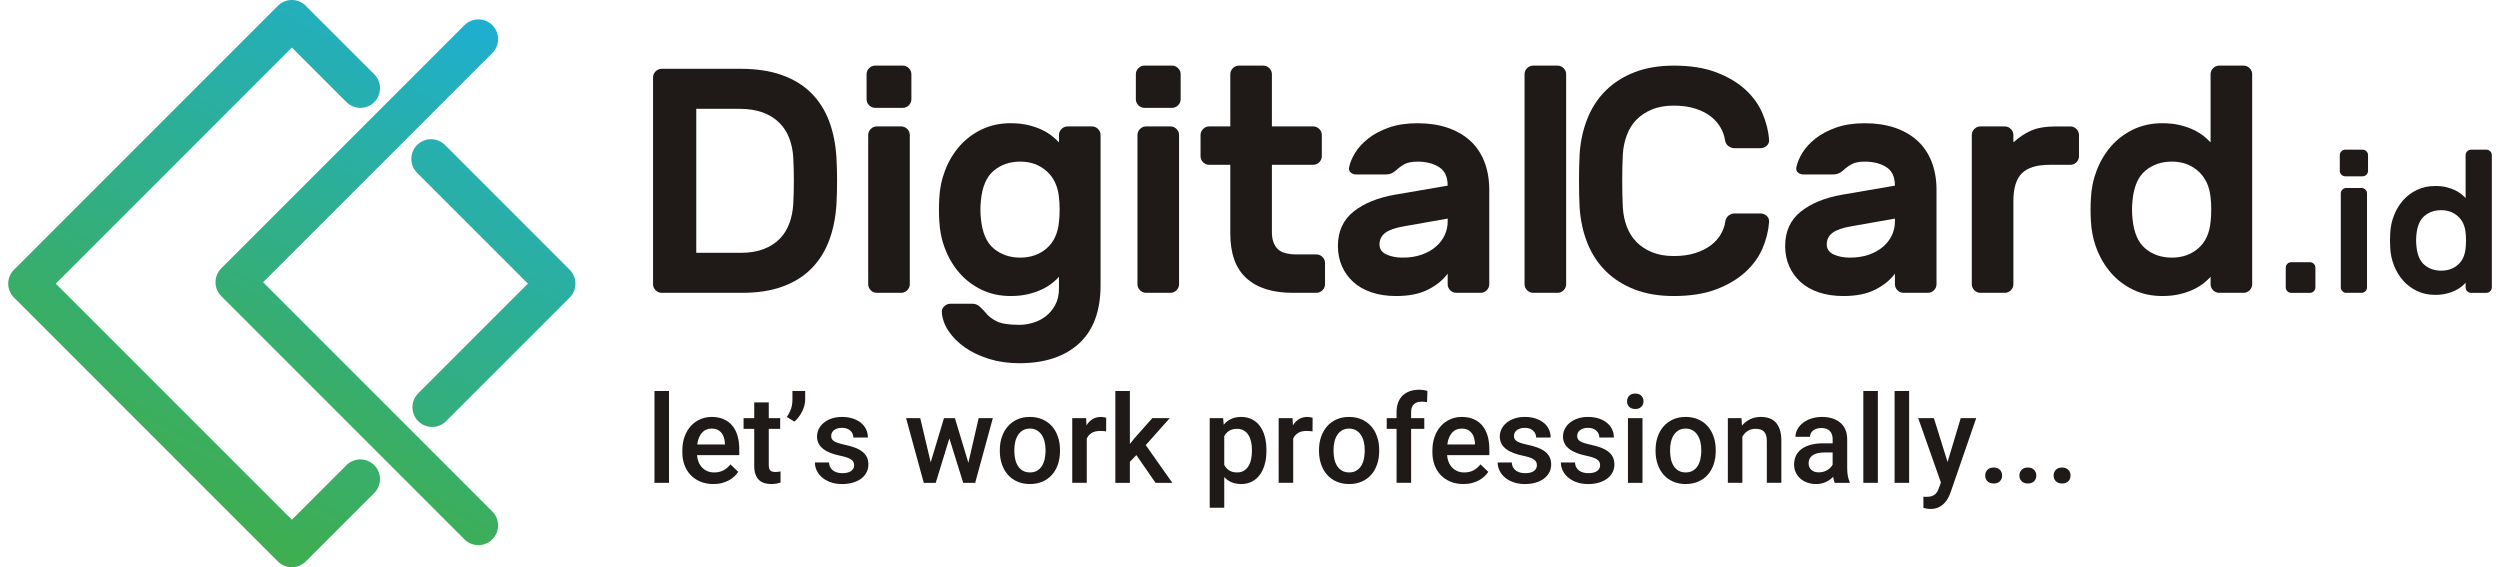
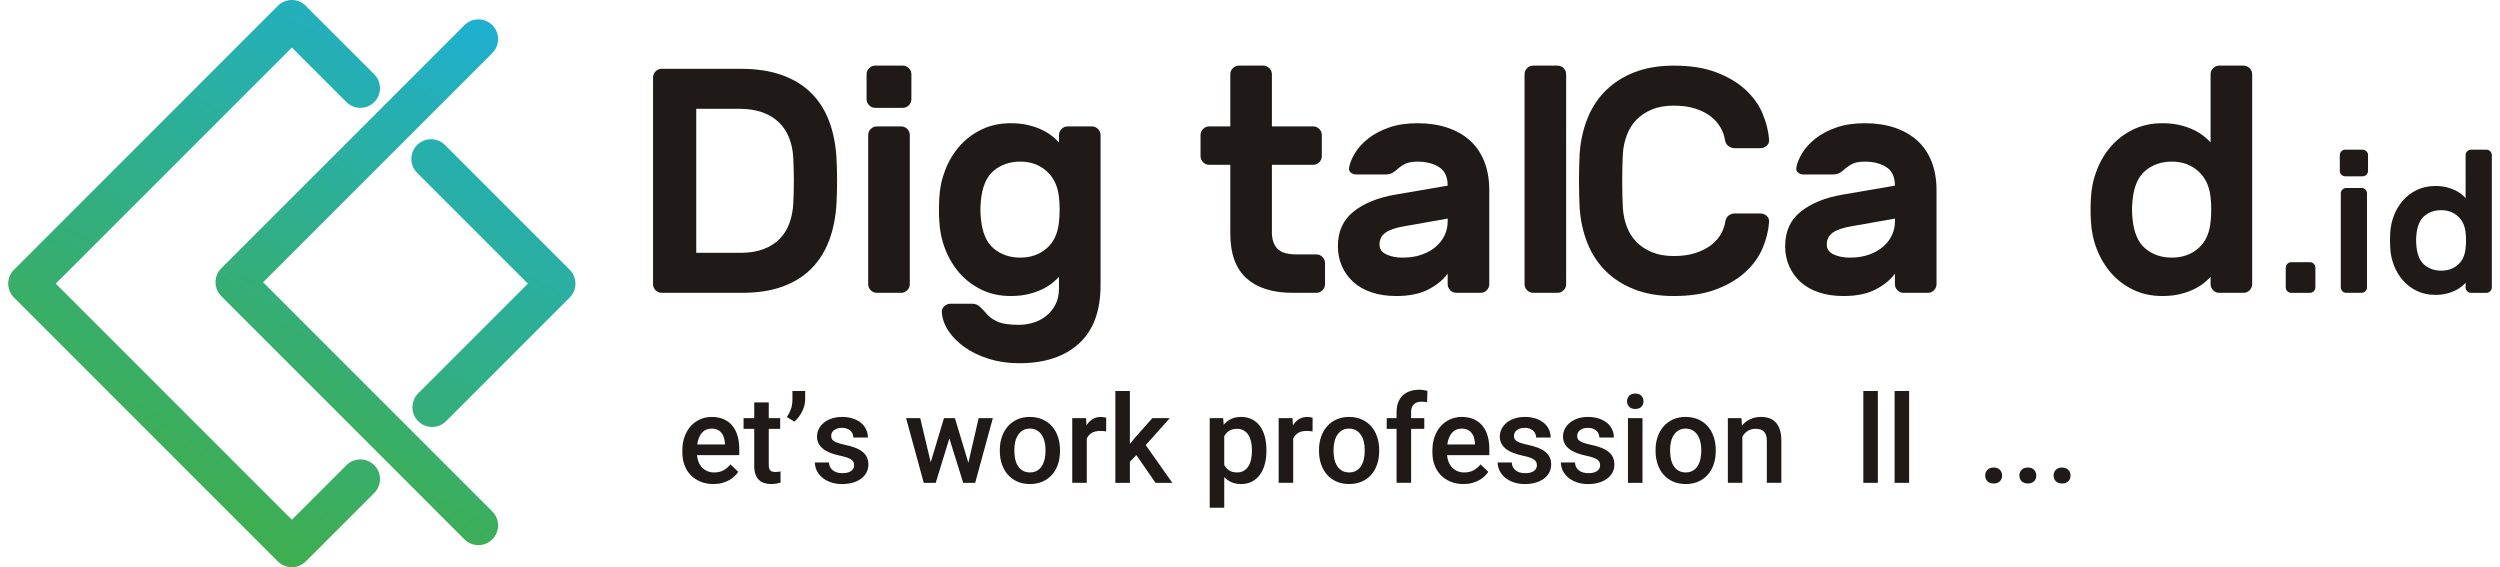
<svg xmlns="http://www.w3.org/2000/svg" xmlns:xlink="http://www.w3.org/1999/xlink" xml:space="preserve" width="238px" height="54px" style="shape-rendering:geometricPrecision; text-rendering:geometricPrecision; image-rendering:optimizeQuality; fill-rule:evenodd; clip-rule:evenodd" viewBox="0 0 276.645 63.182">
  <defs>
    <style type="text/css">
   
    .fil2 {fill:#1F1A17;fill-rule:nonzero}
    .fil1 {fill:#1F1A17;fill-rule:nonzero}
    .fil3 {fill:url(#id0);fill-rule:nonzero}
    .fil0 {fill:url(#id1);fill-rule:nonzero}
   
  </style>
    <linearGradient id="id0" gradientUnits="userSpaceOnUse" x1="22.956" y1="60.976" x2="54.707" y2="1.904">
      <stop offset="0" style="stop-color:#45AE38" />
      <stop offset="1" style="stop-color:#1DAFD3" />
    </linearGradient>
    <linearGradient id="id1" gradientUnits="userSpaceOnUse" xlink:href="#id0" x1="12.832" y1="66.496" x2="50.354" y2="-3.314">
  </linearGradient>
  </defs>
  <g id="Layer_x0020_1">
    <path class="fil0" d="M37.681 51.811c0.857,-0.853 2.244,-0.849 3.097,0.008 0.853,0.857 0.849,2.244 -0.008,3.097l-7.631 7.629c-0.856,0.851 -2.24,0.849 -3.092,-0.004l-0.004 0.004 -29.398 -29.399c-0.857,-0.857 -0.857,-2.248 0,-3.105l29.398 -29.398c0.857,-0.857 2.248,-0.857 3.105,0 0.039,0.039 0.076,0.079 0.111,0.12l7.511 7.509c0.857,0.853 0.861,2.239 0.008,3.097 -0.853,0.857 -2.239,0.861 -3.097,0.008l-6.082 -6.081 -26.298 26.298 26.298 26.298 6.082 -6.081zm7.868 -32.556c-0.857,-0.857 -0.857,-2.248 0,-3.105 0.857,-0.857 2.248,-0.857 3.105,0l13.889 13.891c0.857,0.857 0.857,2.248 0,3.105l-13.767 13.769c-0.857,0.857 -2.248,0.857 -3.105,0 -0.857,-0.857 -0.857,-2.248 0,-3.105l12.215 -12.216 -12.337 -12.339z" />
    <path class="fil1" d="M81.599 7.665c1.758,0 3.285,0.232 4.58,0.695 1.295,0.463 2.376,1.123 3.244,1.978 0.867,0.856 1.533,1.889 1.996,3.101 0.463,1.212 0.742,2.567 0.838,4.064 0.095,1.758 0.095,3.517 0,5.276 -0.095,1.497 -0.374,2.852 -0.838,4.064 -0.463,1.212 -1.123,2.246 -1.979,3.101 -0.855,0.855 -1.919,1.515 -3.19,1.978 -1.271,0.463 -2.763,0.695 -4.474,0.695l-8.983 0c-0.261,0 -0.487,-0.095 -0.677,-0.285 -0.19,-0.19 -0.285,-0.416 -0.285,-0.677l0 -23.027c0,-0.262 0.095,-0.487 0.285,-0.677 0.19,-0.19 0.416,-0.285 0.677,-0.285l8.805 0zm5.846 9.838c-0.048,-0.76 -0.196,-1.467 -0.446,-2.121 -0.25,-0.654 -0.618,-1.224 -1.105,-1.711 -0.487,-0.487 -1.099,-0.867 -1.836,-1.141 -0.737,-0.273 -1.616,-0.41 -2.638,-0.41l-4.777 0 0 16.041 4.955 0c0.974,0 1.818,-0.137 2.531,-0.41 0.713,-0.273 1.307,-0.647 1.782,-1.123 0.475,-0.475 0.838,-1.046 1.087,-1.711 0.25,-0.666 0.398,-1.378 0.446,-2.139 0.095,-1.759 0.095,-3.517 0,-5.276z" />
    <path id="1" class="fil1" d="M100.427 31.655c0,0.261 -0.095,0.487 -0.285,0.677 -0.19,0.19 -0.416,0.285 -0.677,0.285l-2.709 0c-0.262,0 -0.487,-0.095 -0.677,-0.285 -0.19,-0.19 -0.285,-0.416 -0.285,-0.677l0 -16.611c0,-0.261 0.095,-0.487 0.285,-0.677 0.19,-0.19 0.416,-0.285 0.677,-0.285l2.709 0c0.262,0 0.487,0.095 0.677,0.285 0.19,0.19 0.285,0.416 0.285,0.677l0 16.611zm-0.784 -24.346c0.262,0 0.487,0.095 0.677,0.285 0.19,0.19 0.285,0.416 0.285,0.677l0 2.78c0,0.262 -0.095,0.487 -0.285,0.677 -0.19,0.19 -0.416,0.285 -0.677,0.285l-3.066 0c-0.261,0 -0.487,-0.095 -0.677,-0.285 -0.19,-0.19 -0.285,-0.416 -0.285,-0.677l0 -2.78c0,-0.261 0.095,-0.487 0.285,-0.677 0.19,-0.19 0.416,-0.285 0.677,-0.285l3.066 0z" />
    <path id="12" class="fil1" d="M112.625 36.182c0.499,0 1.01,-0.077 1.533,-0.232 0.523,-0.154 0.998,-0.398 1.426,-0.731 0.428,-0.333 0.778,-0.754 1.051,-1.266 0.273,-0.511 0.41,-1.111 0.41,-1.8l0 -1.319c-0.19,0.214 -0.44,0.446 -0.749,0.695 -0.309,0.25 -0.683,0.481 -1.123,0.695 -0.44,0.214 -0.95,0.392 -1.533,0.535 -0.582,0.142 -1.242,0.214 -1.978,0.214 -1.188,0 -2.264,-0.232 -3.226,-0.695 -0.963,-0.463 -1.782,-1.081 -2.46,-1.854 -0.677,-0.772 -1.212,-1.663 -1.604,-2.673 -0.392,-1.01 -0.612,-2.061 -0.659,-3.155 -0.024,-0.356 -0.036,-0.772 -0.036,-1.247 0,-0.475 0.012,-0.891 0.036,-1.248 0.047,-1.093 0.267,-2.145 0.659,-3.155 0.392,-1.01 0.927,-1.901 1.604,-2.673 0.677,-0.772 1.497,-1.39 2.46,-1.854 0.962,-0.463 2.038,-0.695 3.226,-0.695 0.737,0 1.396,0.071 1.978,0.214 0.582,0.143 1.093,0.321 1.533,0.535 0.44,0.214 0.814,0.446 1.123,0.695 0.309,0.249 0.558,0.481 0.749,0.695l0 -0.82c0,-0.261 0.095,-0.487 0.285,-0.677 0.19,-0.19 0.416,-0.285 0.677,-0.285l2.709 0c0.262,0 0.487,0.095 0.677,0.285 0.19,0.19 0.285,0.416 0.285,0.677l0 16.718c0,2.875 -0.802,5.044 -2.406,6.505 -1.604,1.462 -3.82,2.192 -6.648,2.192 -1.212,0 -2.335,-0.16 -3.368,-0.481 -1.034,-0.321 -1.931,-0.749 -2.691,-1.283 -0.76,-0.535 -1.367,-1.141 -1.818,-1.818 -0.451,-0.677 -0.701,-1.372 -0.749,-2.085 -0.024,-0.261 0.065,-0.487 0.267,-0.677 0.202,-0.19 0.434,-0.285 0.695,-0.285l2.424 0c0.333,0 0.618,0.113 0.856,0.339 0.238,0.226 0.44,0.434 0.606,0.624 0.309,0.404 0.731,0.737 1.266,0.998 0.535,0.262 1.372,0.392 2.513,0.392zm-4.277 -13.831c-0.071,0.666 -0.071,1.331 0,1.996 0.142,1.545 0.618,2.655 1.426,3.333 0.808,0.677 1.794,1.016 2.959,1.016 1.164,0 2.145,-0.345 2.941,-1.034 0.796,-0.689 1.254,-1.675 1.372,-2.958 0.047,-0.356 0.071,-0.808 0.071,-1.355 0,-0.547 -0.024,-0.998 -0.071,-1.355 -0.119,-1.236 -0.576,-2.21 -1.372,-2.923 -0.796,-0.713 -1.776,-1.069 -2.941,-1.069 -1.164,0 -2.151,0.339 -2.959,1.016 -0.808,0.677 -1.283,1.788 -1.426,3.333z" />
-     <path id="123" class="fil1" d="M130.42 31.655c0,0.261 -0.095,0.487 -0.285,0.677 -0.19,0.19 -0.416,0.285 -0.677,0.285l-2.709 0c-0.262,0 -0.487,-0.095 -0.677,-0.285 -0.19,-0.19 -0.285,-0.416 -0.285,-0.677l0 -16.611c0,-0.261 0.095,-0.487 0.285,-0.677 0.19,-0.19 0.416,-0.285 0.677,-0.285l2.709 0c0.262,0 0.487,0.095 0.677,0.285 0.19,0.19 0.285,0.416 0.285,0.677l0 16.611zm-0.784 -24.346c0.262,0 0.487,0.095 0.677,0.285 0.19,0.19 0.285,0.416 0.285,0.677l0 2.78c0,0.262 -0.095,0.487 -0.285,0.677 -0.19,0.19 -0.416,0.285 -0.677,0.285l-3.066 0c-0.261,0 -0.487,-0.095 -0.677,-0.285 -0.19,-0.19 -0.285,-0.416 -0.285,-0.677l0 -2.78c0,-0.261 0.095,-0.487 0.285,-0.677 0.19,-0.19 0.416,-0.285 0.677,-0.285l3.066 0z" />
    <path id="1234" class="fil1" d="M140.764 25.916c0,0.737 0.196,1.325 0.588,1.764 0.392,0.44 1.123,0.659 2.192,0.659l2.174 0c0.262,0 0.487,0.095 0.677,0.285 0.19,0.19 0.285,0.416 0.285,0.677l0 2.353c0,0.261 -0.095,0.487 -0.285,0.677 -0.19,0.19 -0.416,0.285 -0.677,0.285l-2.638 0c-2.234,0 -3.951,-0.541 -5.151,-1.622 -1.2,-1.081 -1.8,-2.739 -1.8,-4.972l0 -7.664 -2.353 0c-0.261,0 -0.487,-0.095 -0.677,-0.285 -0.19,-0.19 -0.285,-0.416 -0.285,-0.677l0 -2.353c0,-0.261 0.095,-0.487 0.285,-0.677 0.19,-0.19 0.416,-0.285 0.677,-0.285l2.353 0 0 -5.81c0,-0.261 0.095,-0.487 0.285,-0.677 0.19,-0.19 0.416,-0.285 0.677,-0.285l2.709 0c0.261,0 0.487,0.095 0.677,0.285 0.19,0.19 0.285,0.416 0.285,0.677l0 5.81 4.598 0c0.261,0 0.487,0.095 0.677,0.285 0.19,0.19 0.285,0.416 0.285,0.677l0 2.353c0,0.261 -0.095,0.487 -0.285,0.677 -0.19,0.19 -0.416,0.285 -0.677,0.285l-4.598 0 0 7.557z" />
    <path id="12345" class="fil1" d="M149.362 18.645c0.095,-0.499 0.315,-1.034 0.659,-1.604 0.345,-0.57 0.832,-1.105 1.461,-1.604 0.63,-0.499 1.402,-0.909 2.317,-1.23 0.915,-0.321 1.979,-0.481 3.19,-0.481 1.212,0 2.305,0.16 3.279,0.481 0.975,0.321 1.812,0.79 2.513,1.408 0.701,0.618 1.242,1.396 1.622,2.335 0.38,0.938 0.57,2.014 0.57,3.226l0 10.48c0,0.261 -0.095,0.487 -0.285,0.677 -0.19,0.19 -0.416,0.285 -0.677,0.285l-2.709 0c-0.262,0 -0.487,-0.095 -0.677,-0.285 -0.19,-0.19 -0.285,-0.416 -0.285,-0.677l0 -1.176c-0.499,0.689 -1.218,1.277 -2.156,1.764 -0.939,0.487 -2.133,0.731 -3.582,0.731 -1.022,0 -1.937,-0.137 -2.745,-0.41 -0.808,-0.273 -1.485,-0.659 -2.032,-1.158 -0.547,-0.499 -0.968,-1.087 -1.266,-1.764 -0.297,-0.677 -0.446,-1.42 -0.446,-2.228 0,-1.64 0.582,-2.923 1.747,-3.85 1.164,-0.927 2.721,-1.556 4.669,-1.889l5.81 -0.998c0,-0.974 -0.321,-1.663 -0.962,-2.067 -0.642,-0.404 -1.438,-0.606 -2.388,-0.606 -0.594,0 -1.058,0.083 -1.39,0.25 -0.333,0.166 -0.654,0.392 -0.962,0.677 -0.214,0.19 -0.41,0.321 -0.588,0.392 -0.178,0.071 -0.374,0.107 -0.588,0.107l-3.315 0c-0.238,0 -0.44,-0.071 -0.606,-0.214 -0.166,-0.142 -0.226,-0.333 -0.178,-0.57zm5.953 10.052c0.808,0 1.527,-0.113 2.156,-0.339 0.63,-0.226 1.159,-0.529 1.586,-0.909 0.428,-0.38 0.749,-0.808 0.963,-1.283 0.214,-0.475 0.321,-0.962 0.321,-1.461l0 -0.356 -4.848 0.855c-0.974,0.166 -1.675,0.41 -2.103,0.731 -0.428,0.321 -0.642,0.754 -0.642,1.301 0,0.499 0.255,0.867 0.766,1.105 0.511,0.238 1.111,0.356 1.8,0.356z" />
    <path id="123456" class="fil1" d="M173.537 31.655c0,0.261 -0.095,0.487 -0.285,0.677 -0.19,0.19 -0.416,0.285 -0.677,0.285l-2.709 0c-0.262,0 -0.487,-0.095 -0.677,-0.285 -0.19,-0.19 -0.285,-0.416 -0.285,-0.677l0 -23.384c0,-0.261 0.095,-0.487 0.285,-0.677 0.19,-0.19 0.416,-0.285 0.677,-0.285l2.709 0c0.262,0 0.487,0.095 0.677,0.285 0.19,0.19 0.285,0.416 0.285,0.677l0 23.384z" />
    <path id="1234567" class="fil1" d="M191.26 24.704c0.047,-0.309 0.172,-0.541 0.374,-0.695 0.202,-0.154 0.422,-0.232 0.659,-0.232l2.887 0c0.261,0 0.493,0.089 0.695,0.267 0.202,0.178 0.291,0.41 0.267,0.695 -0.071,0.974 -0.315,1.949 -0.731,2.923 -0.416,0.975 -1.051,1.854 -1.907,2.638 -0.855,0.784 -1.937,1.426 -3.244,1.925 -1.307,0.499 -2.887,0.749 -4.741,0.749 -1.64,0 -3.089,-0.243 -4.349,-0.731 -1.26,-0.487 -2.329,-1.164 -3.208,-2.032 -0.879,-0.867 -1.563,-1.907 -2.05,-3.119 -0.487,-1.212 -0.778,-2.531 -0.873,-3.956 -0.047,-0.903 -0.071,-1.901 -0.071,-2.994 0,-1.093 0.024,-2.091 0.071,-2.994 0.095,-1.426 0.386,-2.745 0.873,-3.957 0.487,-1.212 1.17,-2.251 2.05,-3.119 0.879,-0.867 1.949,-1.545 3.208,-2.032 1.259,-0.487 2.709,-0.731 4.349,-0.731 1.854,0 3.434,0.249 4.741,0.749 1.307,0.499 2.388,1.141 3.244,1.925 0.855,0.784 1.491,1.669 1.907,2.655 0.416,0.986 0.66,1.955 0.731,2.905 0.024,0.285 -0.065,0.517 -0.267,0.695 -0.202,0.178 -0.434,0.267 -0.695,0.267l-2.887 0c-0.238,0 -0.463,-0.077 -0.677,-0.232 -0.214,-0.154 -0.345,-0.386 -0.392,-0.695 -0.071,-0.475 -0.238,-0.939 -0.499,-1.39 -0.262,-0.451 -0.618,-0.855 -1.069,-1.212 -0.451,-0.356 -1.022,-0.647 -1.711,-0.873 -0.689,-0.226 -1.497,-0.338 -2.424,-0.338 -0.927,0 -1.735,0.142 -2.424,0.428 -0.689,0.285 -1.265,0.666 -1.729,1.141 -0.463,0.475 -0.82,1.046 -1.069,1.711 -0.25,0.666 -0.398,1.367 -0.446,2.103 -0.047,0.903 -0.071,1.901 -0.071,2.994 0,1.093 0.024,2.091 0.071,2.994 0.048,0.76 0.196,1.467 0.446,2.121 0.25,0.654 0.606,1.218 1.069,1.693 0.463,0.475 1.04,0.855 1.729,1.141 0.689,0.285 1.497,0.428 2.424,0.428 0.927,0 1.735,-0.113 2.424,-0.339 0.689,-0.226 1.265,-0.517 1.729,-0.873 0.463,-0.356 0.826,-0.76 1.087,-1.212 0.262,-0.452 0.428,-0.915 0.499,-1.39z" />
    <path id="12345678" class="fil1" d="M199.18 18.645c0.095,-0.499 0.315,-1.034 0.659,-1.604 0.345,-0.57 0.832,-1.105 1.461,-1.604 0.63,-0.499 1.402,-0.909 2.317,-1.23 0.915,-0.321 1.979,-0.481 3.19,-0.481 1.212,0 2.305,0.16 3.279,0.481 0.975,0.321 1.812,0.79 2.513,1.408 0.701,0.618 1.242,1.396 1.622,2.335 0.38,0.938 0.57,2.014 0.57,3.226l0 10.48c0,0.261 -0.095,0.487 -0.285,0.677 -0.19,0.19 -0.416,0.285 -0.677,0.285l-2.709 0c-0.262,0 -0.487,-0.095 -0.677,-0.285 -0.19,-0.19 -0.285,-0.416 -0.285,-0.677l0 -1.176c-0.499,0.689 -1.218,1.277 -2.156,1.764 -0.939,0.487 -2.133,0.731 -3.582,0.731 -1.022,0 -1.937,-0.137 -2.745,-0.41 -0.808,-0.273 -1.485,-0.659 -2.032,-1.158 -0.547,-0.499 -0.968,-1.087 -1.266,-1.764 -0.297,-0.677 -0.446,-1.42 -0.446,-2.228 0,-1.64 0.582,-2.923 1.747,-3.85 1.164,-0.927 2.721,-1.556 4.669,-1.889l5.81 -0.998c0,-0.974 -0.321,-1.663 -0.962,-2.067 -0.642,-0.404 -1.438,-0.606 -2.388,-0.606 -0.594,0 -1.058,0.083 -1.39,0.25 -0.333,0.166 -0.654,0.392 -0.962,0.677 -0.214,0.19 -0.41,0.321 -0.588,0.392 -0.178,0.071 -0.374,0.107 -0.588,0.107l-3.315 0c-0.238,0 -0.44,-0.071 -0.606,-0.214 -0.166,-0.142 -0.226,-0.333 -0.178,-0.57zm5.953 10.052c0.808,0 1.527,-0.113 2.156,-0.339 0.63,-0.226 1.159,-0.529 1.586,-0.909 0.428,-0.38 0.749,-0.808 0.963,-1.283 0.214,-0.475 0.321,-0.962 0.321,-1.461l0 -0.356 -4.848 0.855c-0.974,0.166 -1.675,0.41 -2.103,0.731 -0.428,0.321 -0.642,0.754 -0.642,1.301 0,0.499 0.255,0.867 0.766,1.105 0.511,0.238 1.111,0.356 1.8,0.356z" />
-     <path id="123456789" class="fil1" d="M227.383 18.359c-1.426,0 -2.454,0.315 -3.083,0.945 -0.63,0.63 -0.945,1.658 -0.945,3.084l0 9.268c0,0.261 -0.095,0.487 -0.285,0.677 -0.19,0.19 -0.416,0.285 -0.677,0.285l-2.709 0c-0.262,0 -0.487,-0.095 -0.677,-0.285 -0.19,-0.19 -0.285,-0.416 -0.285,-0.677l0 -16.611c0,-0.261 0.095,-0.487 0.285,-0.677 0.19,-0.19 0.416,-0.285 0.677,-0.285l2.709 0c0.262,0 0.487,0.095 0.677,0.285 0.19,0.19 0.285,0.416 0.285,0.677l0 0.82c0.618,-0.57 1.277,-1.01 1.978,-1.319 0.701,-0.309 1.622,-0.463 2.763,-0.463l1.604 0c0.262,0 0.487,0.095 0.677,0.285 0.19,0.19 0.285,0.416 0.285,0.677l0 2.353c0,0.261 -0.095,0.487 -0.285,0.677 -0.19,0.19 -0.416,0.285 -0.677,0.285l-2.317 0z" />
    <path id="12345678910" class="fil1" d="M239.937 13.725c0.737,0 1.396,0.071 1.978,0.214 0.582,0.143 1.093,0.321 1.533,0.535 0.44,0.214 0.814,0.446 1.123,0.695 0.309,0.249 0.558,0.481 0.749,0.695l0 -7.593c0,-0.261 0.095,-0.487 0.285,-0.677 0.19,-0.19 0.416,-0.285 0.677,-0.285l2.709 0c0.262,0 0.487,0.095 0.677,0.285 0.19,0.19 0.285,0.416 0.285,0.677l0 23.384c0,0.261 -0.095,0.487 -0.285,0.677 -0.19,0.19 -0.416,0.285 -0.677,0.285l-2.709 0c-0.261,0 -0.487,-0.095 -0.677,-0.285 -0.19,-0.19 -0.285,-0.416 -0.285,-0.677l0 -0.82c-0.19,0.214 -0.44,0.446 -0.749,0.695 -0.309,0.25 -0.683,0.481 -1.123,0.695 -0.44,0.214 -0.95,0.392 -1.533,0.535 -0.582,0.142 -1.242,0.214 -1.978,0.214 -1.188,0 -2.264,-0.232 -3.226,-0.695 -0.963,-0.463 -1.782,-1.081 -2.46,-1.854 -0.677,-0.772 -1.212,-1.663 -1.604,-2.673 -0.392,-1.01 -0.612,-2.061 -0.659,-3.155 -0.024,-0.356 -0.036,-0.772 -0.036,-1.247 0,-0.475 0.012,-0.891 0.036,-1.248 0.047,-1.093 0.267,-2.145 0.659,-3.155 0.392,-1.01 0.927,-1.901 1.604,-2.673 0.677,-0.772 1.497,-1.39 2.46,-1.854 0.962,-0.463 2.038,-0.695 3.226,-0.695zm-3.315 8.626c-0.071,0.666 -0.071,1.331 0,1.996 0.142,1.545 0.618,2.655 1.426,3.333 0.808,0.677 1.794,1.016 2.959,1.016 1.164,0 2.145,-0.345 2.941,-1.034 0.796,-0.689 1.254,-1.675 1.372,-2.958 0.047,-0.356 0.071,-0.808 0.071,-1.355 0,-0.547 -0.024,-0.998 -0.071,-1.355 -0.119,-1.236 -0.576,-2.21 -1.372,-2.923 -0.796,-0.713 -1.776,-1.069 -2.941,-1.069 -1.164,0 -2.151,0.339 -2.959,1.016 -0.808,0.677 -1.283,1.788 -1.426,3.333z" />
    <path id="1234567891011" class="fil1" d="M256.388 29.204c0.165,0 0.307,0.06 0.427,0.18 0.12,0.12 0.18,0.262 0.18,0.427l0 2.201c0,0.165 -0.06,0.307 -0.18,0.427 -0.12,0.12 -0.262,0.18 -0.427,0.18l-2.089 0c-0.165,0 -0.307,-0.06 -0.427,-0.18 -0.12,-0.12 -0.18,-0.262 -0.18,-0.427l0 -2.201c0,-0.165 0.06,-0.307 0.18,-0.427 0.12,-0.12 0.262,-0.18 0.427,-0.18l2.089 0z" />
    <path id="123456789101112" class="fil1" d="M262.744 32.011c0,0.165 -0.06,0.307 -0.18,0.427 -0.12,0.12 -0.262,0.18 -0.427,0.18l-1.707 0c-0.165,0 -0.307,-0.06 -0.427,-0.18 -0.12,-0.12 -0.18,-0.262 -0.18,-0.427l0 -10.466c0,-0.165 0.06,-0.307 0.18,-0.427 0.12,-0.12 0.262,-0.18 0.427,-0.18l1.707 0c0.165,0 0.307,0.06 0.427,0.18 0.12,0.12 0.18,0.262 0.18,0.427l0 10.466zm-0.494 -15.339c0.165,0 0.307,0.06 0.427,0.18 0.12,0.12 0.18,0.262 0.18,0.427l0 1.752c0,0.165 -0.06,0.307 -0.18,0.427 -0.12,0.12 -0.262,0.18 -0.427,0.18l-1.931 0c-0.165,0 -0.307,-0.06 -0.427,-0.18 -0.12,-0.12 -0.18,-0.262 -0.18,-0.427l0 -1.752c0,-0.164 0.06,-0.307 0.18,-0.427 0.12,-0.12 0.262,-0.18 0.427,-0.18l1.931 0z" />
    <path id="12345678910111213" class="fil1" d="M270.335 20.715c0.464,0 0.88,0.045 1.246,0.135 0.367,0.09 0.689,0.202 0.966,0.337 0.277,0.135 0.513,0.281 0.707,0.438 0.195,0.157 0.352,0.303 0.472,0.438l0 -4.784c0,-0.164 0.06,-0.307 0.18,-0.427 0.12,-0.12 0.262,-0.18 0.427,-0.18l1.707 0c0.165,0 0.307,0.06 0.427,0.18 0.12,0.12 0.18,0.262 0.18,0.427l0 14.733c0,0.165 -0.06,0.307 -0.18,0.427 -0.12,0.12 -0.262,0.18 -0.427,0.18l-1.707 0c-0.165,0 -0.307,-0.06 -0.427,-0.18 -0.12,-0.12 -0.18,-0.262 -0.18,-0.427l0 -0.516c-0.12,0.135 -0.277,0.281 -0.472,0.438 -0.195,0.157 -0.431,0.303 -0.707,0.438 -0.277,0.135 -0.599,0.247 -0.966,0.337 -0.367,0.09 -0.782,0.135 -1.246,0.135 -0.749,0 -1.426,-0.146 -2.032,-0.438 -0.606,-0.292 -1.123,-0.681 -1.55,-1.168 -0.427,-0.486 -0.764,-1.048 -1.011,-1.684 -0.247,-0.636 -0.385,-1.299 -0.415,-1.988 -0.015,-0.225 -0.023,-0.487 -0.023,-0.786 0,-0.299 0.007,-0.562 0.023,-0.786 0.03,-0.689 0.168,-1.351 0.415,-1.988 0.247,-0.636 0.584,-1.198 1.011,-1.684 0.427,-0.486 0.943,-0.876 1.55,-1.168 0.606,-0.292 1.284,-0.438 2.032,-0.438zm-2.089 5.435c-0.045,0.419 -0.045,0.838 0,1.258 0.09,0.973 0.389,1.673 0.898,2.1 0.509,0.427 1.131,0.64 1.864,0.64 0.734,0 1.351,-0.217 1.853,-0.651 0.502,-0.434 0.79,-1.055 0.865,-1.864 0.03,-0.225 0.045,-0.509 0.045,-0.853 0,-0.345 -0.015,-0.629 -0.045,-0.854 -0.075,-0.779 -0.363,-1.392 -0.865,-1.841 -0.501,-0.449 -1.119,-0.674 -1.853,-0.674 -0.733,0 -1.355,0.213 -1.864,0.64 -0.509,0.427 -0.808,1.127 -0.898,2.1z" />
-     <polygon class="fil2" points="73.608,53.782 71.989,53.782 71.989,43.551 73.608,43.551 " />
    <path id="1" class="fil2" d="M78.544 53.916c-0.534,0 -1.014,-0.089 -1.439,-0.268 -0.427,-0.177 -0.789,-0.42 -1.087,-0.732 -0.295,-0.311 -0.525,-0.68 -0.684,-1.105 -0.161,-0.428 -0.241,-0.887 -0.241,-1.38l0 -0.266c0,-0.568 0.084,-1.082 0.255,-1.541 0.168,-0.459 0.398,-0.85 0.691,-1.173 0.293,-0.321 0.639,-0.571 1.037,-0.746 0.398,-0.175 0.825,-0.264 1.282,-0.264 0.523,0 0.978,0.089 1.364,0.264 0.386,0.175 0.707,0.421 0.959,0.737 0.255,0.316 0.443,0.691 0.566,1.125 0.125,0.434 0.186,0.912 0.186,1.432l0 0.694 -4.708 0c0.023,0.28 0.082,0.536 0.177,0.771 0.095,0.237 0.225,0.439 0.389,0.612 0.164,0.171 0.359,0.305 0.582,0.402 0.225,0.098 0.48,0.146 0.764,0.146 0.4,0 0.746,-0.08 1.041,-0.239 0.295,-0.162 0.553,-0.38 0.771,-0.659l0.871 0.832c-0.114,0.173 -0.257,0.341 -0.43,0.502 -0.171,0.162 -0.371,0.307 -0.598,0.434 -0.229,0.125 -0.489,0.228 -0.777,0.305 -0.286,0.08 -0.612,0.118 -0.971,0.118zm-0.193 -6.175c-0.446,0 -0.803,0.155 -1.076,0.466 -0.273,0.311 -0.448,0.743 -0.523,1.298l3.083 0 0 -0.12c-0.014,-0.211 -0.048,-0.418 -0.102,-0.616 -0.057,-0.198 -0.141,-0.373 -0.257,-0.525 -0.116,-0.152 -0.266,-0.275 -0.45,-0.366 -0.184,-0.091 -0.409,-0.136 -0.675,-0.136z" />
    <path id="12" class="fil2" d="M84.719 44.824l0 1.751 1.271 0 0 1.198 -1.271 0 0 4.024c0,0.164 0.018,0.298 0.052,0.4 0.036,0.102 0.086,0.18 0.155,0.236 0.066,0.055 0.146,0.093 0.237,0.114 0.091,0.018 0.191,0.029 0.302,0.029 0.111,0 0.218,-0.009 0.323,-0.025 0.105,-0.014 0.186,-0.03 0.243,-0.043l0 1.253c-0.13,0.036 -0.28,0.071 -0.45,0.105 -0.171,0.032 -0.375,0.05 -0.616,0.05 -0.266,0 -0.514,-0.036 -0.741,-0.107 -0.23,-0.073 -0.428,-0.186 -0.594,-0.348 -0.166,-0.159 -0.298,-0.368 -0.391,-0.625 -0.093,-0.257 -0.139,-0.573 -0.139,-0.946l0 -4.117 -1.187 0 0 -1.198 1.187 0 0 -1.751 1.619 0z" />
    <path id="123" class="fil2" d="M88.775 44.497c0,0.209 -0.03,0.427 -0.086,0.657 -0.059,0.227 -0.141,0.45 -0.248,0.668 -0.105,0.218 -0.234,0.425 -0.382,0.623 -0.148,0.198 -0.314,0.371 -0.496,0.516l-0.828 -0.514c0.191,-0.28 0.343,-0.575 0.455,-0.889 0.109,-0.311 0.166,-0.662 0.166,-1.048l0 -0.959 1.419 0 0 0.946z" />
    <path id="1234" class="fil2" d="M94.225 51.824c0,-0.116 -0.02,-0.223 -0.057,-0.323 -0.039,-0.1 -0.114,-0.193 -0.223,-0.28 -0.111,-0.089 -0.268,-0.168 -0.471,-0.243 -0.202,-0.077 -0.466,-0.148 -0.789,-0.214 -0.386,-0.08 -0.739,-0.18 -1.057,-0.3 -0.316,-0.12 -0.589,-0.266 -0.814,-0.436 -0.227,-0.171 -0.405,-0.371 -0.53,-0.603 -0.127,-0.232 -0.191,-0.498 -0.191,-0.8 0,-0.291 0.066,-0.571 0.193,-0.834 0.13,-0.264 0.314,-0.498 0.557,-0.696 0.241,-0.2 0.534,-0.359 0.88,-0.477 0.344,-0.118 0.728,-0.177 1.155,-0.177 0.448,0 0.85,0.059 1.21,0.177 0.357,0.118 0.659,0.28 0.907,0.486 0.25,0.207 0.439,0.45 0.571,0.73 0.132,0.28 0.195,0.582 0.195,0.905l-1.619 0c0,-0.136 -0.025,-0.271 -0.08,-0.402 -0.052,-0.132 -0.132,-0.248 -0.239,-0.35 -0.107,-0.102 -0.239,-0.182 -0.395,-0.243 -0.159,-0.059 -0.341,-0.089 -0.55,-0.089 -0.205,0 -0.382,0.025 -0.534,0.075 -0.15,0.052 -0.275,0.118 -0.375,0.2 -0.1,0.082 -0.175,0.177 -0.223,0.286 -0.05,0.109 -0.073,0.223 -0.073,0.344 0,0.12 0.02,0.227 0.066,0.32 0.043,0.093 0.123,0.177 0.237,0.253 0.114,0.075 0.266,0.145 0.457,0.209 0.191,0.066 0.43,0.13 0.718,0.191 0.418,0.089 0.791,0.193 1.123,0.314 0.33,0.118 0.609,0.266 0.839,0.439 0.227,0.173 0.402,0.377 0.523,0.612 0.118,0.236 0.18,0.516 0.18,0.841 0,0.318 -0.068,0.612 -0.207,0.878 -0.139,0.266 -0.334,0.498 -0.589,0.691 -0.257,0.191 -0.564,0.341 -0.923,0.448 -0.359,0.107 -0.759,0.162 -1.198,0.162 -0.493,0 -0.93,-0.071 -1.31,-0.211 -0.38,-0.139 -0.698,-0.323 -0.955,-0.548 -0.259,-0.227 -0.453,-0.484 -0.584,-0.771 -0.13,-0.286 -0.195,-0.577 -0.195,-0.875l1.571 0c0.014,0.223 0.064,0.409 0.155,0.559 0.089,0.15 0.2,0.273 0.339,0.366 0.137,0.093 0.293,0.161 0.466,0.205 0.173,0.041 0.35,0.062 0.532,0.062 0.428,0 0.75,-0.08 0.973,-0.243 0.223,-0.161 0.334,-0.373 0.334,-0.634z" />
    <polygon id="12345" class="fil2" points="106.952,51.551 108.098,46.575 109.678,46.575 107.711,53.782 106.379,53.782 104.835,48.832 103.317,53.782 101.984,53.782 100.013,46.575 101.591,46.575 102.757,51.497 104.235,46.575 105.454,46.575 " />
    <path id="123456" class="fil2" d="M110.456 50.112c0,-0.525 0.077,-1.01 0.232,-1.455 0.153,-0.448 0.373,-0.834 0.659,-1.164 0.286,-0.328 0.634,-0.584 1.048,-0.771 0.414,-0.189 0.882,-0.282 1.405,-0.282 0.53,0 1.003,0.093 1.419,0.282 0.418,0.186 0.771,0.443 1.057,0.771 0.286,0.33 0.505,0.716 0.655,1.164 0.152,0.446 0.227,0.93 0.227,1.455l0 0.139c0,0.525 -0.075,1.012 -0.227,1.46 -0.15,0.448 -0.368,0.837 -0.655,1.162 -0.286,0.328 -0.639,0.582 -1.053,0.766 -0.416,0.184 -0.887,0.277 -1.41,0.277 -0.528,0 -1.001,-0.093 -1.416,-0.277 -0.414,-0.184 -0.764,-0.439 -1.05,-0.766 -0.286,-0.325 -0.507,-0.714 -0.659,-1.162 -0.155,-0.448 -0.232,-0.934 -0.232,-1.46l0 -0.139zm1.619 0.139c0,0.325 0.034,0.632 0.1,0.921 0.068,0.289 0.173,0.539 0.314,0.755 0.143,0.216 0.323,0.386 0.543,0.509 0.218,0.125 0.48,0.186 0.782,0.186 0.298,0 0.557,-0.062 0.775,-0.186 0.22,-0.123 0.4,-0.293 0.541,-0.509 0.138,-0.216 0.243,-0.466 0.311,-0.755 0.071,-0.289 0.105,-0.596 0.105,-0.921l0 -0.139c0,-0.321 -0.034,-0.623 -0.105,-0.91 -0.068,-0.286 -0.173,-0.536 -0.316,-0.753 -0.141,-0.216 -0.323,-0.389 -0.543,-0.516 -0.218,-0.13 -0.48,-0.193 -0.782,-0.193 -0.302,0 -0.559,0.064 -0.775,0.193 -0.216,0.127 -0.393,0.3 -0.537,0.516 -0.141,0.216 -0.246,0.466 -0.314,0.753 -0.066,0.286 -0.1,0.589 -0.1,0.91l0 0.139z" />
    <path id="1234567" class="fil2" d="M122.299 48.052c-0.105,-0.016 -0.214,-0.029 -0.323,-0.038 -0.109,-0.009 -0.22,-0.014 -0.336,-0.014 -0.389,0 -0.707,0.075 -0.953,0.227 -0.243,0.15 -0.425,0.359 -0.546,0.625l0 4.929 -1.619 0 0 -7.207 1.546 0 0.041 0.807c0.182,-0.293 0.407,-0.523 0.675,-0.691 0.268,-0.166 0.584,-0.25 0.948,-0.25 0.093,0 0.2,0.011 0.318,0.032 0.116,0.018 0.202,0.041 0.255,0.062l-0.007 1.519z" />
    <polygon id="12345678" class="fil2" points="125.664,50.692 124.943,51.431 124.943,53.782 123.324,53.782 123.324,43.551 124.943,43.551 124.943,49.453 125.45,48.819 127.442,46.575 129.385,46.575 126.71,49.578 129.672,53.782 127.801,53.782 " />
    <path id="123456789" class="fil2" d="M140.151 50.251c0,0.525 -0.062,1.012 -0.184,1.46 -0.123,0.448 -0.302,0.837 -0.539,1.162 -0.239,0.328 -0.532,0.582 -0.88,0.766 -0.348,0.184 -0.748,0.277 -1.196,0.277 -0.411,0 -0.775,-0.068 -1.084,-0.2 -0.312,-0.134 -0.582,-0.327 -0.814,-0.58l0 3.417 -1.619 0 0 -9.978 1.494 0 0.066 0.732c0.23,-0.28 0.505,-0.493 0.823,-0.641 0.316,-0.15 0.689,-0.225 1.114,-0.225 0.459,0 0.862,0.091 1.214,0.268 0.35,0.177 0.643,0.427 0.882,0.748 0.236,0.323 0.416,0.709 0.539,1.159 0.123,0.45 0.184,0.95 0.184,1.496l0 0.139zm-1.612 -0.139c0,-0.325 -0.034,-0.63 -0.098,-0.914 -0.064,-0.284 -0.164,-0.532 -0.295,-0.746 -0.134,-0.214 -0.305,-0.38 -0.514,-0.502 -0.209,-0.123 -0.459,-0.184 -0.753,-0.184 -0.355,0 -0.648,0.075 -0.88,0.221 -0.229,0.148 -0.411,0.348 -0.546,0.6l0 3.197c0.134,0.252 0.314,0.457 0.543,0.609 0.229,0.155 0.527,0.23 0.896,0.23 0.293,0 0.543,-0.064 0.75,-0.189 0.205,-0.127 0.375,-0.298 0.509,-0.514 0.132,-0.216 0.23,-0.466 0.293,-0.755 0.061,-0.289 0.093,-0.593 0.093,-0.914l0 -0.139z" />
    <path id="12345678910" class="fil2" d="M145.291 48.052c-0.105,-0.016 -0.214,-0.029 -0.323,-0.038 -0.109,-0.009 -0.22,-0.014 -0.336,-0.014 -0.389,0 -0.707,0.075 -0.953,0.227 -0.243,0.15 -0.425,0.359 -0.546,0.625l0 4.929 -1.619 0 0 -7.207 1.546 0 0.041 0.807c0.182,-0.293 0.407,-0.523 0.675,-0.691 0.268,-0.166 0.584,-0.25 0.948,-0.25 0.093,0 0.2,0.011 0.318,0.032 0.116,0.018 0.202,0.041 0.255,0.062l-0.007 1.519z" />
    <path id="1234567891011" class="fil2" d="M146.01 50.112c0,-0.525 0.077,-1.01 0.232,-1.455 0.153,-0.448 0.373,-0.834 0.659,-1.164 0.286,-0.328 0.634,-0.584 1.048,-0.771 0.414,-0.189 0.882,-0.282 1.405,-0.282 0.53,0 1.003,0.093 1.419,0.282 0.418,0.186 0.771,0.443 1.057,0.771 0.286,0.33 0.505,0.716 0.655,1.164 0.152,0.446 0.227,0.93 0.227,1.455l0 0.139c0,0.525 -0.075,1.012 -0.227,1.46 -0.15,0.448 -0.368,0.837 -0.655,1.162 -0.286,0.328 -0.639,0.582 -1.053,0.766 -0.416,0.184 -0.887,0.277 -1.41,0.277 -0.528,0 -1.001,-0.093 -1.416,-0.277 -0.414,-0.184 -0.764,-0.439 -1.05,-0.766 -0.286,-0.325 -0.507,-0.714 -0.659,-1.162 -0.155,-0.448 -0.232,-0.934 -0.232,-1.46l0 -0.139zm1.619 0.139c0,0.325 0.034,0.632 0.1,0.921 0.068,0.289 0.173,0.539 0.314,0.755 0.143,0.216 0.323,0.386 0.543,0.509 0.218,0.125 0.48,0.186 0.782,0.186 0.298,0 0.557,-0.062 0.775,-0.186 0.22,-0.123 0.4,-0.293 0.541,-0.509 0.138,-0.216 0.243,-0.466 0.311,-0.755 0.071,-0.289 0.105,-0.596 0.105,-0.921l0 -0.139c0,-0.321 -0.034,-0.623 -0.105,-0.91 -0.068,-0.286 -0.173,-0.536 -0.316,-0.753 -0.141,-0.216 -0.323,-0.389 -0.543,-0.516 -0.218,-0.13 -0.48,-0.193 -0.782,-0.193 -0.302,0 -0.559,0.064 -0.775,0.193 -0.216,0.127 -0.393,0.3 -0.537,0.516 -0.141,0.216 -0.246,0.466 -0.314,0.753 -0.066,0.286 -0.1,0.589 -0.1,0.91l0 0.139z" />
    <path id="123456789101112" class="fil2" d="M154.649 53.782l0 -6.009 -1.098 0 0 -1.198 1.098 0 0 -0.68c0,-0.4 0.059,-0.755 0.177,-1.066 0.118,-0.309 0.284,-0.568 0.502,-0.777 0.218,-0.209 0.482,-0.368 0.796,-0.477 0.314,-0.109 0.666,-0.164 1.057,-0.164 0.155,0 0.309,0.011 0.462,0.034 0.155,0.023 0.3,0.052 0.443,0.086l-0.041 1.266c-0.089,-0.018 -0.184,-0.032 -0.289,-0.041 -0.105,-0.009 -0.214,-0.014 -0.329,-0.014 -0.373,0 -0.659,0.098 -0.859,0.293 -0.2,0.195 -0.3,0.482 -0.3,0.859l0 0.68 1.467 0 0 1.198 -1.467 0 0 6.009 -1.619 0z" />
    <path id="12345678910111213" class="fil2" d="M162.091 53.916c-0.534,0 -1.014,-0.089 -1.439,-0.268 -0.427,-0.177 -0.789,-0.42 -1.087,-0.732 -0.295,-0.311 -0.525,-0.68 -0.684,-1.105 -0.161,-0.428 -0.241,-0.887 -0.241,-1.38l0 -0.266c0,-0.568 0.084,-1.082 0.255,-1.541 0.168,-0.459 0.398,-0.85 0.691,-1.173 0.293,-0.321 0.639,-0.571 1.037,-0.746 0.398,-0.175 0.825,-0.264 1.282,-0.264 0.523,0 0.978,0.089 1.364,0.264 0.386,0.175 0.707,0.421 0.959,0.737 0.255,0.316 0.443,0.691 0.566,1.125 0.125,0.434 0.186,0.912 0.186,1.432l0 0.694 -4.708 0c0.023,0.28 0.082,0.536 0.177,0.771 0.095,0.237 0.225,0.439 0.389,0.612 0.164,0.171 0.359,0.305 0.582,0.402 0.225,0.098 0.48,0.146 0.764,0.146 0.4,0 0.746,-0.08 1.041,-0.239 0.295,-0.162 0.553,-0.38 0.771,-0.659l0.871 0.832c-0.114,0.173 -0.257,0.341 -0.43,0.502 -0.171,0.162 -0.371,0.307 -0.598,0.434 -0.229,0.125 -0.489,0.228 -0.777,0.305 -0.286,0.08 -0.612,0.118 -0.971,0.118zm-0.193 -6.175c-0.446,0 -0.803,0.155 -1.076,0.466 -0.273,0.311 -0.448,0.743 -0.523,1.298l3.083 0 0 -0.12c-0.014,-0.211 -0.048,-0.418 -0.102,-0.616 -0.057,-0.198 -0.141,-0.373 -0.257,-0.525 -0.116,-0.152 -0.266,-0.275 -0.45,-0.366 -0.184,-0.091 -0.409,-0.136 -0.675,-0.136z" />
    <path id="1234567891011121314" class="fil2" d="M170.278 51.824c0,-0.116 -0.02,-0.223 -0.057,-0.323 -0.039,-0.1 -0.114,-0.193 -0.223,-0.28 -0.111,-0.089 -0.268,-0.168 -0.471,-0.243 -0.202,-0.077 -0.466,-0.148 -0.789,-0.214 -0.386,-0.08 -0.739,-0.18 -1.057,-0.3 -0.316,-0.12 -0.589,-0.266 -0.814,-0.436 -0.227,-0.171 -0.405,-0.371 -0.53,-0.603 -0.127,-0.232 -0.191,-0.498 -0.191,-0.8 0,-0.291 0.066,-0.571 0.193,-0.834 0.13,-0.264 0.314,-0.498 0.557,-0.696 0.241,-0.2 0.534,-0.359 0.88,-0.477 0.344,-0.118 0.728,-0.177 1.155,-0.177 0.448,0 0.85,0.059 1.21,0.177 0.357,0.118 0.659,0.28 0.907,0.486 0.25,0.207 0.439,0.45 0.571,0.73 0.132,0.28 0.195,0.582 0.195,0.905l-1.619 0c0,-0.136 -0.025,-0.271 -0.08,-0.402 -0.052,-0.132 -0.132,-0.248 -0.239,-0.35 -0.107,-0.102 -0.239,-0.182 -0.395,-0.243 -0.159,-0.059 -0.341,-0.089 -0.55,-0.089 -0.205,0 -0.382,0.025 -0.534,0.075 -0.15,0.052 -0.275,0.118 -0.375,0.2 -0.1,0.082 -0.175,0.177 -0.223,0.286 -0.05,0.109 -0.073,0.223 -0.073,0.344 0,0.12 0.02,0.227 0.066,0.32 0.043,0.093 0.123,0.177 0.237,0.253 0.114,0.075 0.266,0.145 0.457,0.209 0.191,0.066 0.43,0.13 0.718,0.191 0.418,0.089 0.791,0.193 1.123,0.314 0.33,0.118 0.609,0.266 0.839,0.439 0.227,0.173 0.402,0.377 0.523,0.612 0.118,0.236 0.18,0.516 0.18,0.841 0,0.318 -0.068,0.612 -0.207,0.878 -0.139,0.266 -0.334,0.498 -0.589,0.691 -0.257,0.191 -0.564,0.341 -0.923,0.448 -0.359,0.107 -0.759,0.162 -1.198,0.162 -0.493,0 -0.93,-0.071 -1.31,-0.211 -0.38,-0.139 -0.698,-0.323 -0.955,-0.548 -0.259,-0.227 -0.453,-0.484 -0.584,-0.771 -0.13,-0.286 -0.195,-0.577 -0.195,-0.875l1.571 0c0.014,0.223 0.064,0.409 0.155,0.559 0.089,0.15 0.2,0.273 0.339,0.366 0.137,0.093 0.293,0.161 0.466,0.205 0.173,0.041 0.35,0.062 0.532,0.062 0.428,0 0.75,-0.08 0.973,-0.243 0.223,-0.161 0.334,-0.373 0.334,-0.634z" />
    <path id="123456789101112131415" class="fil2" d="M177.319 51.824c0,-0.116 -0.02,-0.223 -0.057,-0.323 -0.039,-0.1 -0.114,-0.193 -0.223,-0.28 -0.111,-0.089 -0.268,-0.168 -0.471,-0.243 -0.202,-0.077 -0.466,-0.148 -0.789,-0.214 -0.386,-0.08 -0.739,-0.18 -1.057,-0.3 -0.316,-0.12 -0.589,-0.266 -0.814,-0.436 -0.227,-0.171 -0.405,-0.371 -0.53,-0.603 -0.127,-0.232 -0.191,-0.498 -0.191,-0.8 0,-0.291 0.066,-0.571 0.193,-0.834 0.13,-0.264 0.314,-0.498 0.557,-0.696 0.241,-0.2 0.534,-0.359 0.88,-0.477 0.344,-0.118 0.728,-0.177 1.155,-0.177 0.448,0 0.85,0.059 1.21,0.177 0.357,0.118 0.659,0.28 0.907,0.486 0.25,0.207 0.439,0.45 0.571,0.73 0.132,0.28 0.195,0.582 0.195,0.905l-1.619 0c0,-0.136 -0.025,-0.271 -0.08,-0.402 -0.052,-0.132 -0.132,-0.248 -0.239,-0.35 -0.107,-0.102 -0.239,-0.182 -0.395,-0.243 -0.159,-0.059 -0.341,-0.089 -0.55,-0.089 -0.205,0 -0.382,0.025 -0.534,0.075 -0.15,0.052 -0.275,0.118 -0.375,0.2 -0.1,0.082 -0.175,0.177 -0.223,0.286 -0.05,0.109 -0.073,0.223 -0.073,0.344 0,0.12 0.02,0.227 0.066,0.32 0.043,0.093 0.123,0.177 0.237,0.253 0.114,0.075 0.266,0.145 0.457,0.209 0.191,0.066 0.43,0.13 0.718,0.191 0.418,0.089 0.791,0.193 1.123,0.314 0.33,0.118 0.609,0.266 0.839,0.439 0.227,0.173 0.402,0.377 0.523,0.612 0.118,0.236 0.18,0.516 0.18,0.841 0,0.318 -0.068,0.612 -0.207,0.878 -0.139,0.266 -0.334,0.498 -0.589,0.691 -0.257,0.191 -0.564,0.341 -0.923,0.448 -0.359,0.107 -0.759,0.162 -1.198,0.162 -0.493,0 -0.93,-0.071 -1.31,-0.211 -0.38,-0.139 -0.698,-0.323 -0.955,-0.548 -0.259,-0.227 -0.453,-0.484 -0.584,-0.771 -0.13,-0.286 -0.195,-0.577 -0.195,-0.875l1.571 0c0.014,0.223 0.064,0.409 0.155,0.559 0.089,0.15 0.2,0.273 0.339,0.366 0.137,0.093 0.293,0.161 0.466,0.205 0.173,0.041 0.35,0.062 0.532,0.062 0.428,0 0.75,-0.08 0.973,-0.243 0.223,-0.161 0.334,-0.373 0.334,-0.634z" />
    <path id="12345678910111213141516" class="fil2" d="M182.041 53.782l-1.619 0 0 -7.207 1.619 0 0 7.207zm-1.719 -9.078c0,-0.25 0.08,-0.455 0.237,-0.621 0.159,-0.164 0.384,-0.246 0.677,-0.246 0.291,0 0.518,0.082 0.677,0.246 0.162,0.166 0.241,0.371 0.241,0.621 0,0.243 -0.08,0.448 -0.241,0.609 -0.159,0.161 -0.386,0.243 -0.677,0.243 -0.293,0 -0.518,-0.082 -0.677,-0.243 -0.157,-0.162 -0.237,-0.366 -0.237,-0.609z" />
    <path id="1234567891011121314151617" class="fil2" d="M183.498 50.112c0,-0.525 0.077,-1.01 0.232,-1.455 0.153,-0.448 0.373,-0.834 0.659,-1.164 0.286,-0.328 0.634,-0.584 1.048,-0.771 0.414,-0.189 0.882,-0.282 1.405,-0.282 0.53,0 1.003,0.093 1.419,0.282 0.418,0.186 0.771,0.443 1.057,0.771 0.286,0.33 0.505,0.716 0.655,1.164 0.152,0.446 0.227,0.93 0.227,1.455l0 0.139c0,0.525 -0.075,1.012 -0.227,1.46 -0.15,0.448 -0.368,0.837 -0.655,1.162 -0.286,0.328 -0.639,0.582 -1.053,0.766 -0.416,0.184 -0.887,0.277 -1.41,0.277 -0.528,0 -1.001,-0.093 -1.416,-0.277 -0.414,-0.184 -0.764,-0.439 -1.05,-0.766 -0.286,-0.325 -0.507,-0.714 -0.659,-1.162 -0.155,-0.448 -0.232,-0.934 -0.232,-1.46l0 -0.139zm1.619 0.139c0,0.325 0.034,0.632 0.1,0.921 0.068,0.289 0.173,0.539 0.314,0.755 0.143,0.216 0.323,0.386 0.543,0.509 0.218,0.125 0.48,0.186 0.782,0.186 0.298,0 0.557,-0.062 0.775,-0.186 0.22,-0.123 0.4,-0.293 0.541,-0.509 0.138,-0.216 0.243,-0.466 0.311,-0.755 0.071,-0.289 0.105,-0.596 0.105,-0.921l0 -0.139c0,-0.321 -0.034,-0.623 -0.105,-0.91 -0.068,-0.286 -0.173,-0.536 -0.316,-0.753 -0.141,-0.216 -0.323,-0.389 -0.543,-0.516 -0.218,-0.13 -0.48,-0.193 -0.782,-0.193 -0.302,0 -0.559,0.064 -0.775,0.193 -0.216,0.127 -0.393,0.3 -0.537,0.516 -0.141,0.216 -0.246,0.466 -0.314,0.753 -0.066,0.286 -0.1,0.589 -0.1,0.91l0 0.139z" />
    <path id="123456789101112131415161718" class="fil2" d="M193.07 46.575l0.048 0.832c0.252,-0.305 0.557,-0.543 0.912,-0.712 0.357,-0.168 0.75,-0.255 1.187,-0.255 0.346,0 0.659,0.048 0.941,0.143 0.282,0.095 0.523,0.25 0.723,0.464 0.2,0.214 0.355,0.491 0.464,0.832 0.109,0.343 0.164,0.757 0.164,1.246l0 4.656 -1.619 0 0 -4.67c0,-0.248 -0.029,-0.457 -0.084,-0.63 -0.055,-0.171 -0.136,-0.309 -0.243,-0.416 -0.107,-0.107 -0.239,-0.182 -0.396,-0.23 -0.159,-0.045 -0.339,-0.071 -0.543,-0.071 -0.332,0 -0.623,0.082 -0.868,0.241 -0.248,0.159 -0.443,0.375 -0.591,0.646l0 5.129 -1.616 0 0 -7.207 1.523 0z" />
-     <path id="12345678910111213141516171819" class="fil2" d="M203.462 53.782c-0.046,-0.084 -0.082,-0.184 -0.111,-0.3 -0.027,-0.116 -0.052,-0.239 -0.075,-0.373 -0.107,0.111 -0.225,0.216 -0.357,0.314 -0.132,0.098 -0.275,0.182 -0.432,0.257 -0.159,0.073 -0.33,0.13 -0.514,0.173 -0.184,0.041 -0.38,0.064 -0.589,0.064 -0.359,0 -0.691,-0.055 -0.993,-0.164 -0.302,-0.109 -0.559,-0.259 -0.775,-0.453 -0.216,-0.193 -0.384,-0.421 -0.507,-0.684 -0.121,-0.262 -0.182,-0.546 -0.182,-0.853 0,-0.386 0.073,-0.728 0.218,-1.025 0.148,-0.298 0.362,-0.546 0.641,-0.746 0.28,-0.2 0.623,-0.353 1.028,-0.457 0.407,-0.105 0.871,-0.157 1.389,-0.157l1.019 0 0 -0.473c0,-0.373 -0.105,-0.671 -0.311,-0.896 -0.209,-0.223 -0.528,-0.336 -0.953,-0.336 -0.191,0 -0.364,0.027 -0.52,0.077 -0.155,0.052 -0.286,0.121 -0.396,0.207 -0.109,0.086 -0.193,0.189 -0.252,0.309 -0.062,0.12 -0.091,0.25 -0.091,0.386l-1.619 0c0,-0.284 0.071,-0.557 0.209,-0.823 0.141,-0.264 0.339,-0.498 0.598,-0.705 0.257,-0.207 0.568,-0.373 0.934,-0.495 0.366,-0.125 0.775,-0.189 1.23,-0.189 0.402,0 0.775,0.052 1.119,0.157 0.341,0.105 0.637,0.261 0.887,0.466 0.248,0.207 0.441,0.466 0.577,0.773 0.139,0.309 0.207,0.671 0.207,1.082l0 3.199c0,0.648 0.091,1.164 0.273,1.55l0 0.114 -1.65 0zm-1.778 -1.166c0.186,0 0.359,-0.023 0.523,-0.073 0.162,-0.048 0.307,-0.114 0.439,-0.193 0.132,-0.08 0.245,-0.173 0.343,-0.275 0.098,-0.105 0.175,-0.211 0.232,-0.318l0 -1.357 -0.871 0c-0.6,0 -1.05,0.105 -1.353,0.311 -0.302,0.209 -0.452,0.505 -0.452,0.887 0,0.148 0.023,0.282 0.073,0.407 0.048,0.123 0.123,0.232 0.22,0.323 0.095,0.091 0.216,0.162 0.355,0.214 0.141,0.05 0.305,0.075 0.491,0.075z" />
    <polygon id="1234567891011121314151617181920" class="fil2" points="208.257,53.782 206.639,53.782 206.639,43.551 208.257,43.551 " />
    <polygon id="123456789101112131415161718192021" class="fil2" points="211.74,53.782 210.122,53.782 210.122,43.551 211.74,43.551 " />
-     <path id="12345678910111213141516171819202122" class="fil2" d="M216.024 51.463l1.464 -4.888 1.726 0 -2.865 8.298c-0.066,0.184 -0.155,0.38 -0.264,0.591 -0.107,0.211 -0.25,0.407 -0.425,0.589 -0.175,0.182 -0.389,0.334 -0.643,0.457 -0.252,0.12 -0.555,0.182 -0.905,0.182 -0.139,0 -0.275,-0.011 -0.409,-0.036 -0.136,-0.025 -0.259,-0.052 -0.371,-0.082l0 -1.253c0.041,0.009 0.093,0.014 0.157,0.016 0.064,0.002 0.114,0.005 0.15,0.005 0.2,0 0.373,-0.018 0.523,-0.05 0.148,-0.034 0.277,-0.089 0.389,-0.168 0.111,-0.077 0.207,-0.177 0.286,-0.3 0.08,-0.121 0.152,-0.273 0.214,-0.455l0.232 -0.621 -2.53 -7.173 1.746 0 1.525 4.888z" />
    <path id="1234567891011121314151617181920212223" class="fil2" d="M220.214 52.975c0,-0.257 0.082,-0.471 0.246,-0.641 0.164,-0.171 0.395,-0.257 0.693,-0.257 0.3,0 0.534,0.086 0.698,0.257 0.164,0.171 0.248,0.384 0.248,0.641 0,0.255 -0.084,0.464 -0.248,0.63 -0.164,0.168 -0.398,0.25 -0.698,0.25 -0.148,0 -0.28,-0.023 -0.398,-0.066 -0.116,-0.046 -0.216,-0.107 -0.295,-0.186 -0.08,-0.08 -0.141,-0.173 -0.184,-0.28 -0.041,-0.107 -0.062,-0.223 -0.062,-0.348z" />
    <path id="123456789101112131415161718192021222324" class="fil2" d="M224.024 52.975c0,-0.257 0.082,-0.471 0.246,-0.641 0.164,-0.171 0.395,-0.257 0.693,-0.257 0.3,0 0.534,0.086 0.698,0.257 0.164,0.171 0.248,0.384 0.248,0.641 0,0.255 -0.084,0.464 -0.248,0.63 -0.164,0.168 -0.398,0.25 -0.698,0.25 -0.148,0 -0.28,-0.023 -0.398,-0.066 -0.116,-0.046 -0.216,-0.107 -0.295,-0.186 -0.08,-0.08 -0.141,-0.173 -0.184,-0.28 -0.041,-0.107 -0.062,-0.223 -0.062,-0.348z" />
    <path id="12345678910111213141516171819202122232425" class="fil2" d="M227.835 52.975c0,-0.257 0.082,-0.471 0.246,-0.641 0.164,-0.171 0.395,-0.257 0.693,-0.257 0.3,0 0.534,0.086 0.698,0.257 0.164,0.171 0.248,0.384 0.248,0.641 0,0.255 -0.084,0.464 -0.248,0.63 -0.164,0.168 -0.398,0.25 -0.698,0.25 -0.148,0 -0.28,-0.023 -0.398,-0.066 -0.116,-0.046 -0.216,-0.107 -0.295,-0.186 -0.08,-0.08 -0.141,-0.173 -0.184,-0.28 -0.041,-0.107 -0.062,-0.223 -0.062,-0.348z" />
    <path class="fil3" d="M53.927 56.972c0.857,0.857 0.857,2.248 0,3.105 -0.857,0.857 -2.248,0.857 -3.105,0l-27.085 -27.086c-0.857,-0.857 -0.857,-2.248 0,-3.105l27.085 -27.084c0.857,-0.857 2.248,-0.857 3.105,0 0.857,0.857 0.857,2.248 0,3.105l-25.532 25.532 25.532 25.533z" />
  </g>
</svg>